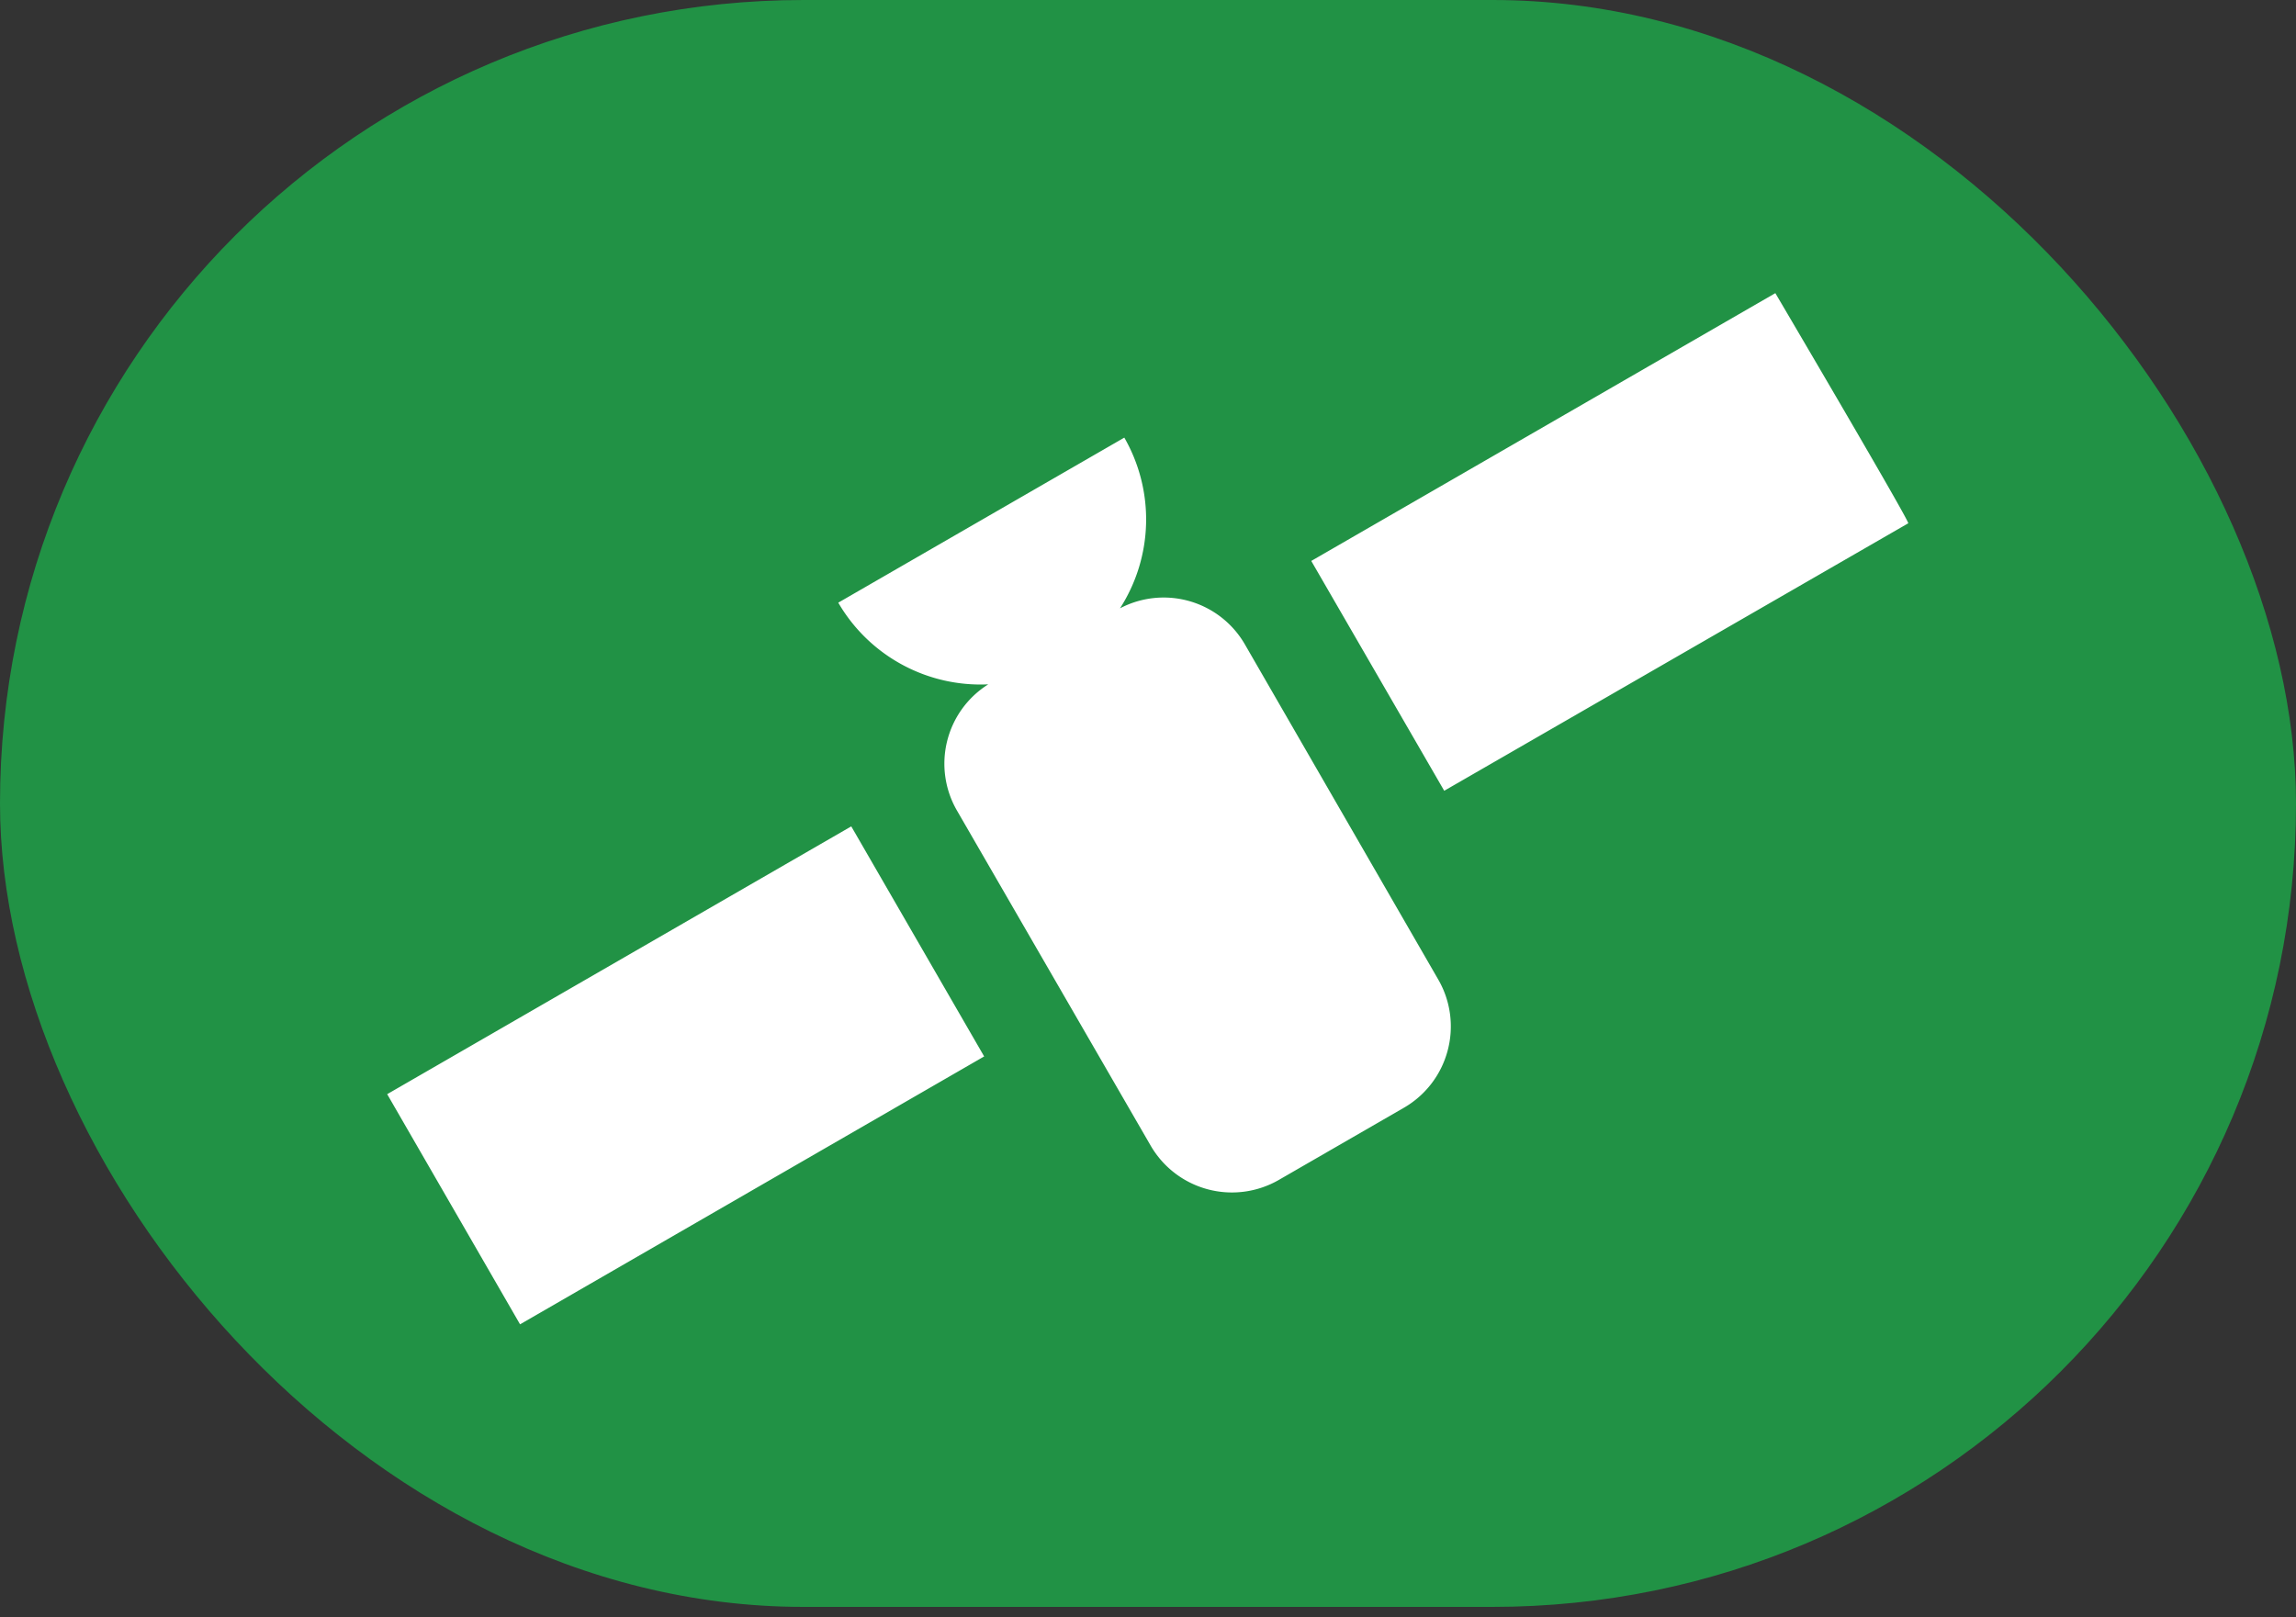
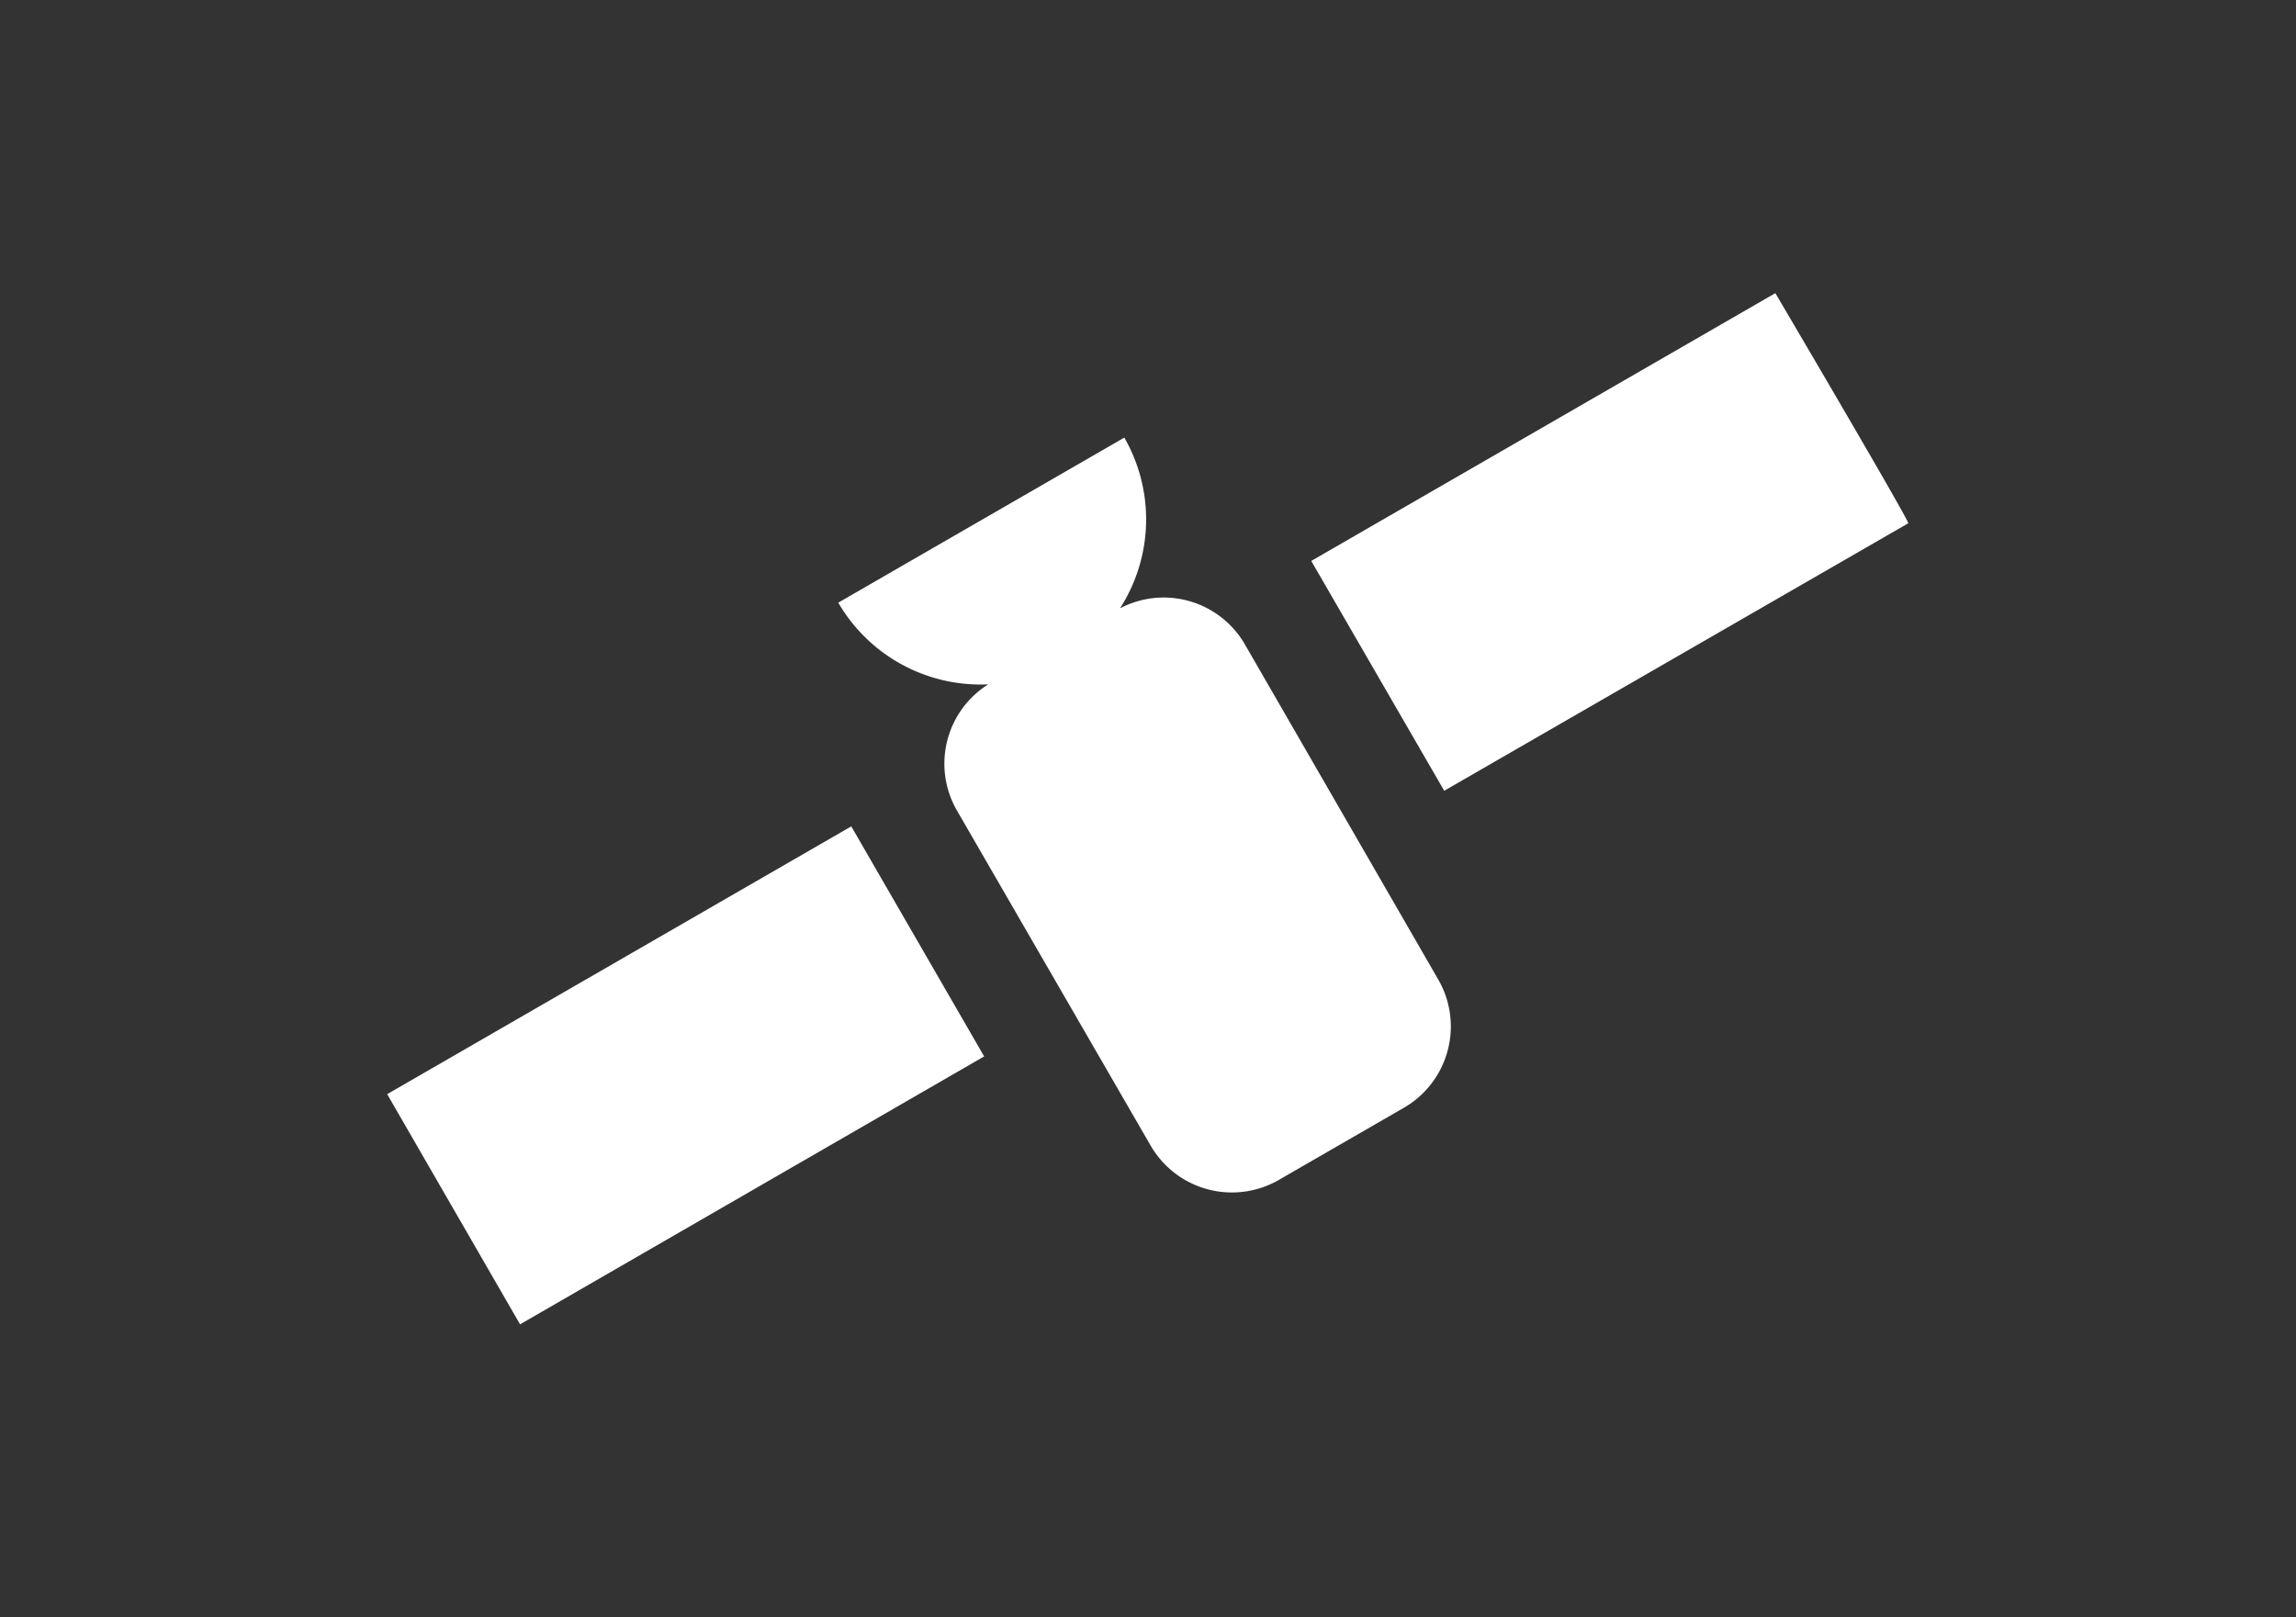
<svg xmlns="http://www.w3.org/2000/svg" width="20" height="14.091" viewBox="0 0 20 14.091">
  <rect x="0" y="0" width="20" height="14.091" fill="#333333" stroke="none" />
  <g id="Group_2106" data-name="Group 2106" transform="translate(-542 -384)">
-     <rect id="Rectangle_1172" data-name="Rectangle 1172" width="20" height="14" rx="7" transform="translate(542 384)" fill="#219245" />
    <g id="Icon_-_Satellite_Filled" data-name="Icon - Satellite Filled" transform="matrix(-0.259, 0.966, -0.966, -0.259, 559.046, 386.978)">
      <path id="icons8-satellite" d="M0,1.637l3.3,3.3L4.934,3.3,1.637,0C1.639-.031,0,1.637,0,1.637ZM7.114,2.685a.816.816,0,0,0-.579.24L4.151,5.308A.817.817,0,0,0,4.13,6.439a1.432,1.432,0,0,0-1.446.349L4.718,8.822a1.433,1.433,0,0,0,.349-1.446A.816.816,0,0,0,6.2,7.354L8.581,4.97a.818.818,0,0,0,0-1.157l-.889-.889A.816.816,0,0,0,7.114,2.685ZM8.207,6.571,6.571,8.208l3.3,3.3,1.637-1.637Z" transform="translate(0 0)" fill="#fff" />
    </g>
  </g>
</svg>